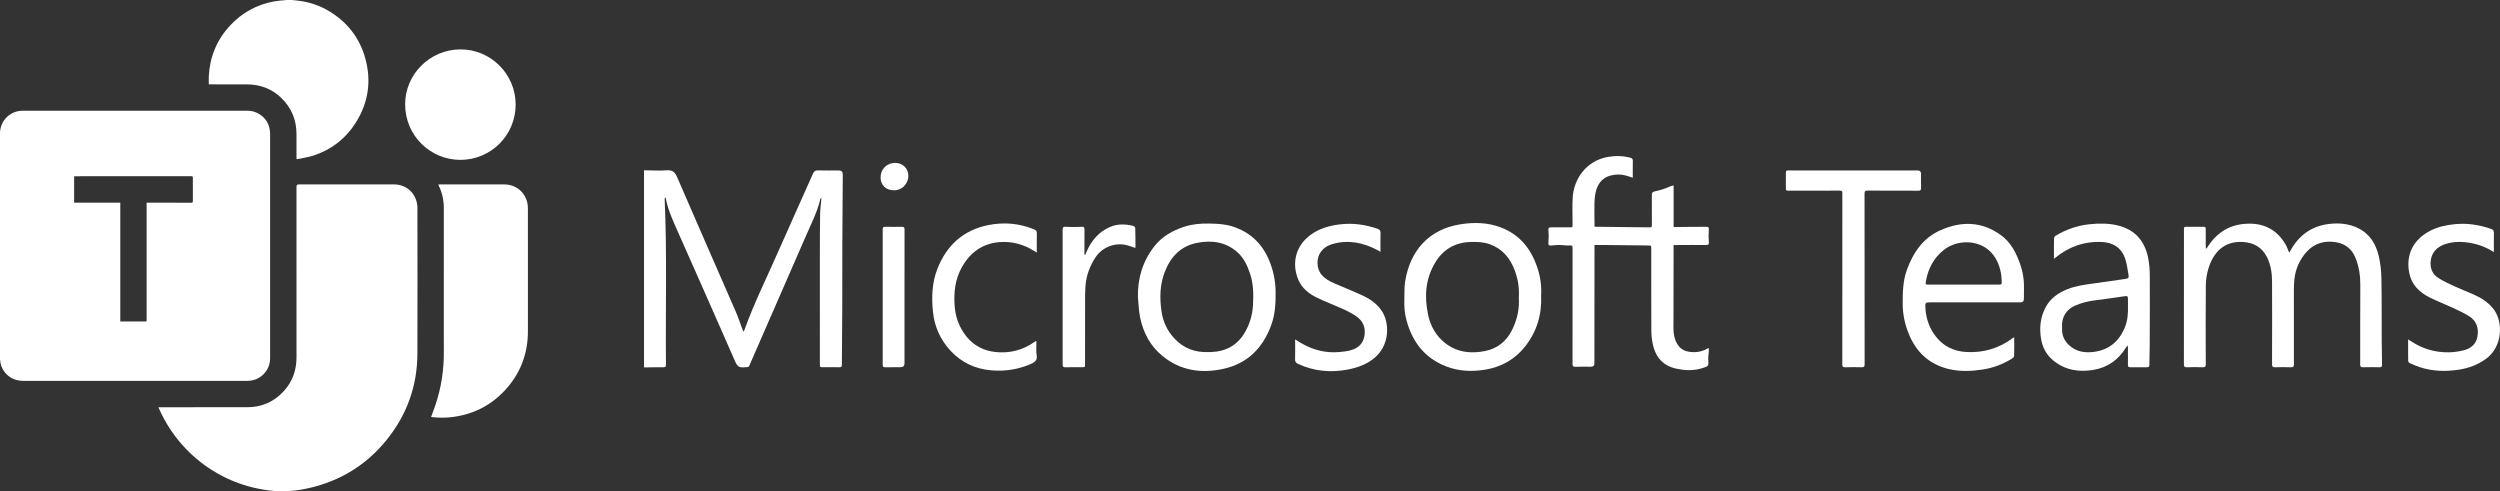
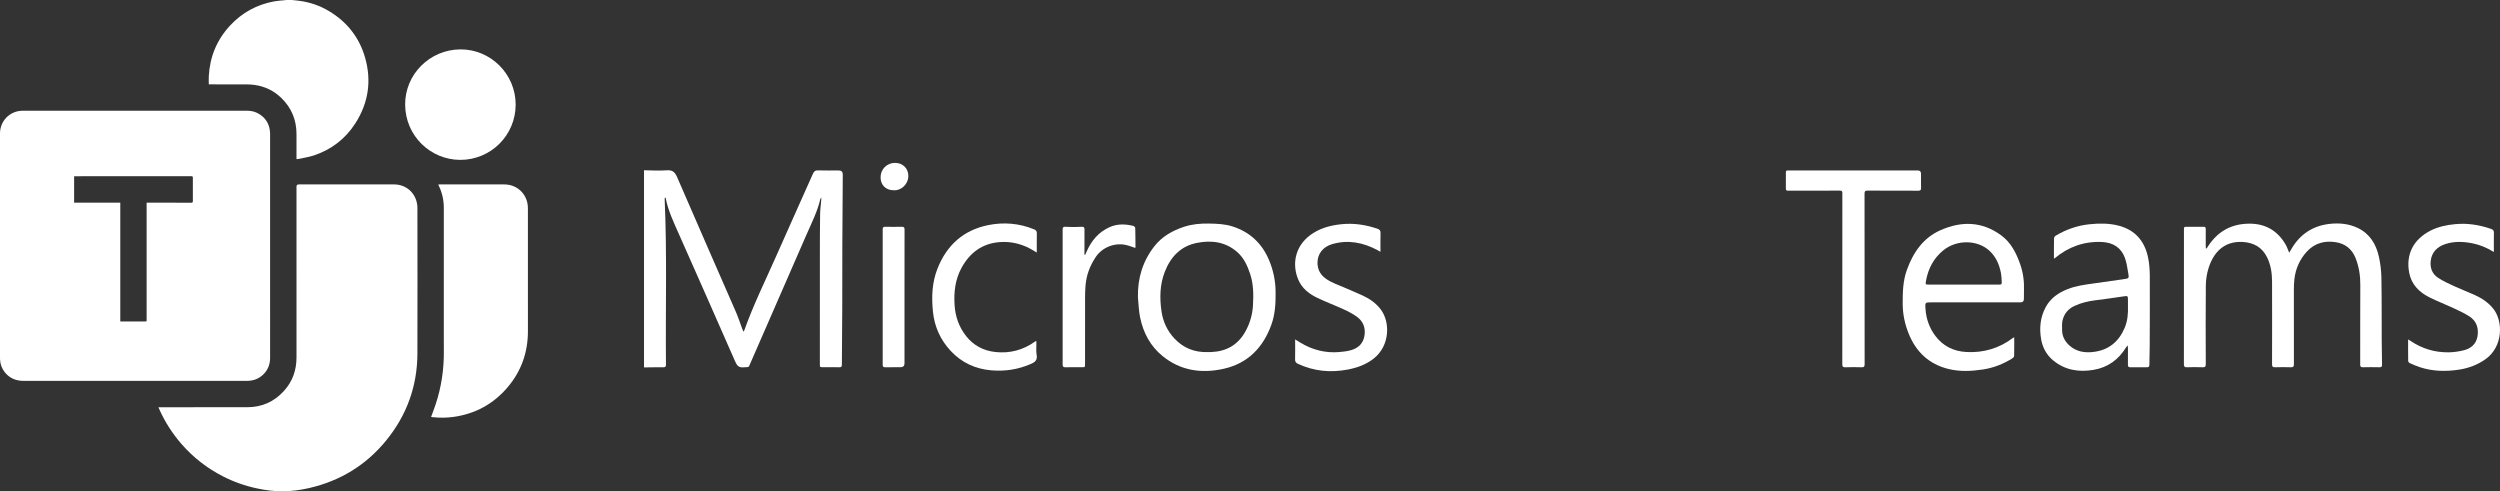
<svg xmlns="http://www.w3.org/2000/svg" id="Layer_2" viewBox="0 0 7901.19 1552.78">
  <rect x="0" y="0" width="7901.19" height="1552.78" fill="#333333" stroke="none" />
  <defs>
    <style>.cls-1{fill:#fff;stroke-width:0px;}</style>
  </defs>
  <g id="Layer_1-2">
    <g id="rXIPmH.tif">
      <path class="cls-1" d="M922.96,0c6.85.77,13.71,1.49,20.56,2.3,34.47,4.11,66.69,15.08,96.4,32.89,56.91,34.1,95.62,83.01,113.87,146.74,21.1,73.66,10.65,143.6-30.89,208.1-31.72,49.25-76.06,83.16-131.7,101.45-16.15,5.31-33.29,7.63-49.98,11.26-1.15.25-2.39.03-4.16.03v-4.9c0-24.59-.07-49.19.01-73.78.15-44.72-15.6-82.92-47.53-114.11-23.95-23.4-52.85-37.32-86.11-41.72-8.32-1.1-16.78-1.51-25.18-1.54-37.64-.16-75.28-.07-112.92-.07h-5.47c0-8.93-.4-17.48.06-25.98,3.31-61.05,25.25-114.48,66.77-159.42,38.2-41.35,85.33-66.99,140.74-77.03,10.78-1.95,21.84-2.43,32.77-3.6,1.61-.17,3.21-.41,4.81-.62,5.98,0,11.96,0,17.94,0Z" />
      <path class="cls-1" d="M429.72,349.98c116.45,0,232.89,0,349.34-.01,11.83,0,23.32,1.55,33.98,7,26.43,13.48,39.63,35.31,40.62,64.77.02.68.01,1.36.01,2.04,0,235.6,0,471.2.01,706.81,0,20.41-6.64,38.1-21.22,52.55-13.92,13.79-30.91,20.22-50.36,20.54-1.09.02-2.17.01-3.26.01-234.8,0-469.59-.03-704.39.04-24.02,0-44.09-8.21-59.25-27.11-9.54-11.9-14.43-25.69-15.13-40.94-.11-2.31-.07-4.62-.07-6.93,0-235.74,0-471.48,0-707.21,0-39.75,31.71-71.53,71.41-71.54,119.44-.01,238.87,0,358.31,0ZM380.17,640.56v375.37c2.11,0,3.72,0,5.34,0,23.91,0,47.82.01,71.74,0,6.67,0,6.15.8,6.15-6.09,0-121.05,0-242.1,0-363.15v-6.14h5.65c45.11,0,90.21-.06,135.32.1,4.23.02,5.18-1.23,5.15-5.27-.18-24.59-.18-49.18,0-73.77.03-3.88-1.26-4.71-4.89-4.71-122.01.08-244.01.07-366.02.08-1.44,0-2.89.13-4.35.2v83.39h145.93Z" />
      <path class="cls-1" d="M500.74,1287.08h5.78c91.86,0,183.72.16,275.57-.07,45.96-.11,84.64-17.52,115.46-51.55,27.12-29.95,39.55-65.6,39.54-105.89-.06-179.9-.03-359.81-.03-539.71q0-7.03,7.22-7.03c100.28,0,200.56-.01,300.85,0,36.79,0,66.14,24.32,72.84,60.41.84,4.52,1.26,9.18,1.26,13.77.08,153.54.48,307.09-.03,460.63-.34,102.79-33.59,194.46-98.38,274.08-63.67,78.25-145.48,128.12-243.78,150.76-27.72,6.38-55.93,10.12-84.36,10.28-26.52.14-52.82-3.39-78.82-8.81-38.21-7.98-74.77-20.75-109.5-38.56-50.13-25.72-93.84-59.74-130.87-102.27-29.21-33.55-52.82-70.66-70.83-111.33-.59-1.33-1.1-2.69-1.93-4.72Z" />
      <path class="cls-1" d="M1362.48,1317.62c4.81-13.2,9.76-25.84,14.04-38.7,18.37-55.13,26.89-111.8,26.24-169.89-.15-13.45-.11-26.9-.11-40.35,0-137.1-.02-274.19.03-411.29,0-24.72-5.06-48.24-15.95-70.47-.52-1.07-.94-2.19-1.61-3.76,1.66-.12,2.93-.3,4.2-.3,68.21-.01,136.42-.1,204.63.03,36.03.07,65.31,23.7,72.84,58.71,1.25,5.79,1.66,11.85,1.66,17.79.09,129.22.1,258.43.05,387.65-.02,66.53-20.88,125.8-63.89,176.57-45.05,53.17-102.56,84.51-171.73,94.09-22.32,3.09-44.69,3.01-67.07.61-1.05-.11-2.07-.42-3.34-.68Z" />
      <path class="cls-1" d="M1454.49,505.29c-94.05-.32-173.54-75.94-174.05-174.77-.49-95.56,77.91-173.94,174.73-174.44,95.62-.49,174.43,77.92,174.56,174.09.13,97.46-78.46,175.27-175.24,175.12Z" />
    </g>
    <g id="FOvBI2.tif">
      <path class="cls-1" d="M2035.37,538.09c23.86.22,47.83,1.98,71.53.16,18.49-1.42,26.2,5.58,33.28,21.98,61.21,141.87,123.56,283.25,185.28,424.9,7.59,17.43,13.49,35.59,20.19,53.41,1.09,2.89,2.23,5.76,3.74,9.66,1.53-2.22,2.69-3.32,3.17-4.67,28.76-81.19,67.2-158.24,101.84-236.9,37.86-85.97,76.72-171.49,114.79-257.36,3.51-7.92,7.51-11.06,16.44-10.76,21.73.74,43.51.24,65.27.24q12.74,0,12.64,13.1c-.48,73.9-1.09,147.79-1.38,221.69-.26,66.49,0,132.98-.26,199.47-.24,59.86-.96,119.71-1.2,179.57-.03,6.32-1.95,8.27-8.22,8.13-16.97-.37-33.96-.12-50.95-.13-10.35,0-10.39-.02-10.39-10.68,0-113.91-.06-227.82.02-341.73.03-43.71.09-87.42.79-131.12.25-15.54,2.46-31.05,3.74-46.58.12-1.47.02-2.97.02-6.35-1.76,2.88-2.93,4.06-3.25,5.43-9.22,39.75-27.87,75.88-43.97,112.94-58.5,134.68-117.37,269.21-176.21,403.75-7.78,17.78-3.78,12.84-21.63,14.66-15.05,1.54-21.14-4.64-26.96-17.93-59.06-135.03-118.9-269.72-178.62-404.46-16.18-36.5-33.52-72.56-41.08-112.2-.13-.67-.9-1.21-2.12-2.77-.57,2.32-1.32,3.85-1.26,5.35,7.81,174.47,2.45,349.03,4.12,523.54.06,6.08-1.67,8.36-8.13,8.3-20.4-.18-40.81.28-61.22.49v-623.12Z" />
-       <path class="cls-1" d="M5289.37,717.48h10.05c31.07-.58,62.13-.43,93.2-.7,6.79-.06,8.9,1.97,8.15,10.08-1.1,11.83-1.21,23.73-.06,35.56.89,9.16-.66,12.06-8.71,11.96-30.8-.36-61.6-.15-92.4.08h-10.23v10.66c-.24,77-.03,153.99-.4,230.99-.08,17.17-1.15,34.17,3.57,51.05,6.61,23.62,20.05,40.64,45.16,44.55,19.62,3.06,39.16.85,57.01-9.3,1.53-.87,3.21-1.46,5.98-2.7,0,6.96.26,11.01-.64,17.11-1.3,8.84-1.71,17.81-.86,26.71s-.19,13-7.08,15.77c-24.19,9.7-49.21,12.72-74.86,9.15-11.97-1.67-24.19-3.74-35.44-7.94-33.05-12.33-50.52-38.3-57.84-71.39-3.06-13.81-4.83-28.19-4.9-42.32-.45-86.52-.24-173.04-.26-259.56,0-11.4-.02-11.32-11.09-11.43-49.05-.5-98.1-1.06-147.15-1.57-6.83-.07-13.65,0-21.19,0v11.91c-.3,120.79-.3,241.58-.3,362.37q0,10.49-10.38,10.5c-16.48,0-32.98-.39-49.45.18-7.63.27-9.32-2.42-9.31-9.53.19-119.73.14-239.46.12-359.2,0-21.01,1.32-12.18-27.46-15.32-11.75-1.28-23.62-1.09-35.34.36s-14.42.25-13.55-9.35c1.14-12.62,1.23-25.31,0-37.92-.76-7.8,1.48-9.83,7.8-9.76,19.41.23,38.82.1,58.23.08,10.28,0,10.31-.03,10.33-10.71.06-28.08-1.21-56.23.41-84.22,3.19-55,40.63-115.42,111.36-127.64,23.64-4.09,47.54-3.74,71.06,2.66,5.56,1.51,7.74,3.91,7.6,9.87-.4,17.44-.14,34.9-.14,53.23-8.09-2.58-15.41-5.24-22.91-7.24-14.9-3.97-29.99-3.77-44.92-.3-29.6,6.87-44.02,27.76-49.94,55.61-2.13,10.01-3.1,20.4-3.32,30.64-.49,22.24-.16,44.5.13,66.75v9.04c2.83.26,5.13.58,7.43.62,5.58.08,11.17-.03,16.75.04,48.85.55,97.7,1.14,146.54,1.65,10.57.11,10.6,0,10.6-10.24.02-30.99.16-61.99-.13-92.98-.07-7.03,2.77-9.28,11.2-11.01,15.57-3.18,30.86-7.76,45.17-14.66,3.72-1.8,6.48-2.12,12.43-3.5v131.3Z" />
      <path class="cls-1" d="M6973.83,785.43c1.42-2.13,2.85-4.24,4.24-6.39,30.26-46.92,72.85-71.44,129.23-72.15,51.73-.65,90.1,21.41,116.17,65.56,2.27,3.85,3.94,8.07,5.74,12.19,1.77,4.07,3.35,8.22,5.71,14.04,2.23-3.66,3.71-5.93,5.02-8.3,26.55-47.72,66.98-76.14,121.1-82.59,30.93-3.68,62.07-1.11,90.95,12.89,37.91,18.38,57.55,50.91,66.31,90.17,4.86,21.75,7.64,44.36,8.05,66.64,1.21,66.2.71,132.44,1.01,198.66.12,25.42.43,50.84,1.01,76.25.14,6.14-1.55,8.44-8.04,8.3-17.5-.4-35.03-.42-52.53,0-6.79.16-8.49-2.26-8.47-8.69.2-83.71-.16-167.42.38-251.12.19-29.79-4.17-58.29-15.31-85.99-11.34-28.2-32.61-44.59-61.49-49.35-35.06-5.78-67.27,2.5-92.07,29.49-22.64,24.64-35.7,54.21-39.51,87.51-1.29,11.26-1.59,22.68-1.61,34.03-.13,78.14-.18,156.29.1,234.43.03,7.78-2.3,9.96-9.89,9.71-16.43-.53-32.91-.54-49.34,0-7.65.25-9.87-2.04-9.85-9.76.25-87.15.35-174.3.02-261.45-.1-26.32-3.85-52.18-15.7-76.22-15.76-31.95-42.47-46.65-77.17-48.56-60.14-3.31-93,34.47-108.26,84.07-5.28,17.17-7.99,35.76-8.17,53.74-.83,82.64-.46,165.29-.16,247.94.03,8-2.01,10.58-10.2,10.26-16.43-.64-32.91-.61-49.34,0-7.98.29-9.62-2.59-9.61-9.99.2-141.45.15-282.91.15-424.36,0-1.06.09-2.13-.01-3.18-.48-4.86,1.79-6.5,6.54-6.45,18.57.16,37.15.22,55.72-.02,5.52-.07,6.69,2.41,6.64,7.24-.16,17.48-.08,34.97-.04,52.45,0,2.78.24,5.57.37,8.35.78.22,1.55.44,2.33.66Z" />
      <path class="cls-1" d="M3596.36,939.24c-1.12-60.19,15.28-114.37,52.52-161.55,24.03-30.44,56.73-48.87,93.13-60.87,25.35-8.36,51.43-10.74,78.22-10.29,25.83.43,51.25,1.3,76.04,9.42,54.79,17.94,92.61,53.7,114.75,106.73,13.11,31.41,19.97,64.03,20.45,97.89.52,36.25-1.03,72.3-13.78,106.98-26.44,71.92-74.7,121.18-150.5,138.04-69.51,15.46-135.71,6.26-192.85-40.19-38.78-31.52-60.94-73.59-70.96-121.76-4.38-21.05-4.81-42.91-7.04-64.4ZM3818.44,1112.65c3.18,0,6.37.11,9.55-.02,47.33-1.84,83.86-22.09,107.36-63.71,14.63-25.9,22.95-53.75,24.64-83.63,1.88-33.17,1.87-66.15-8.52-98.11-8.57-26.36-19.66-51.49-41.14-70.43-36.97-32.6-80.87-38.14-126.82-29.22-51.58,10.01-83.59,43.74-102.25,91.6-15.85,40.66-16.43,82.71-10.38,124.86,4.63,32.25,18.18,61.57,40.58,85.58,28.68,30.73,64.77,44.92,106.98,43.09Z" />
      <path class="cls-1" d="M6365.9,1065.97c0,20.33.26,39.84-.3,59.32-.08,2.72-3.74,6.12-6.57,7.86-28.25,17.42-58.69,29.46-91.56,34.5-36.59,5.61-73.4,7.37-109.68-1.58-60.91-15.02-101.64-53.25-125.12-110.76-12.54-30.71-19.23-62.42-19.27-95.72-.05-35.82.67-71.39,12.93-105.67,19.8-55.38,51.37-101.92,106.52-126.4,66.04-29.32,131.36-28.23,191.76,16.2,31.17,22.93,47.83,56.07,60.23,91.51,9.44,26.97,12.96,54.94,11.85,83.51-.34,8.73-.21,17.48-.25,26.22q-.05,10.55-10.36,10.57c-93.65,0-187.31,0-280.96,0-21.55,0-21.23-.02-19.6,21.92,2.33,31.48,12.74,60.02,31.76,84.98,24.42,32.04,57.81,48.02,97.75,50.11,54.43,2.86,103.69-11.83,147.26-44.85.76-.58,1.76-.85,3.62-1.72ZM6205.13,899.5c37.12,0,74.23.01,111.35,0,9.42,0,10.5-1.04,9.91-10.52-.52-8.42-.75-16.95-2.3-25.21-5.18-27.63-15.94-52.77-37.21-71.94-38.49-34.7-103.66-34.8-145.66-.22-30.06,24.74-47.08,57.25-54.02,95.23-2.31,12.63-2.15,12.67,10.56,12.67,35.79,0,71.58,0,107.37,0Z" />
-       <path class="cls-1" d="M4870.69,932.97c2.68,60.92-13.39,114.44-49.84,161.1-32.55,41.67-75.96,66.12-128.09,74.41-41.39,6.58-82.49,4.91-122.02-10.34-67.43-26.01-106.6-76.83-125.28-144.94-5.9-21.53-8.01-43.58-7.03-65.93.84-19.22-.58-38.77,2.44-57.63,15.48-96.54,74.11-164.76,174.68-180.77,43.02-6.85,86.06-5.93,127.65,9.83,59.18,22.43,94.7,66.58,114.82,124.78,10.22,29.57,14.45,60.04,12.68,89.48ZM4800.19,939.72c1.89-28.83-2.5-56.76-12.44-83.97-14.23-38.97-38.22-68.45-78.2-83.44-19.6-7.35-39.76-8.11-60.24-7.63-48.8,1.15-86.73,21.98-112.32,63.44-32.26,52.27-35.88,109.27-23.33,167.63,7.5,34.88,24.51,65.33,53.09,88.03,37.71,29.95,81.29,34.65,126.5,25.69,38.12-7.55,66.67-29.62,84.64-64.77,16.89-33.04,24.7-67.86,22.29-104.98Z" />
      <path class="cls-1" d="M6491.46,817.45c0-22.04-.21-42.95.23-63.86.06-2.96,2.53-7.07,5.11-8.61,33.13-19.86,68.86-32.36,107.42-36.28,30.19-3.07,60.34-3.37,90,4.05,53.62,13.41,84.09,49.09,94.85,101.86,3.82,18.74,5.2,38.26,5.31,57.44.43,73.9-.03,147.8-.31,221.7-.08,19.86-.86,39.71-1.02,59.56-.04,5.43-1.87,7.44-7.45,7.36-17.51-.27-35.03-.3-52.53,0-5.87.1-7.94-1.77-7.83-7.71.3-16.95.12-33.9.08-50.86,0-2.77-.3-5.54-.6-10.59-2.7,3.15-4.16,4.44-5.13,6.04-23.9,39.35-58.22,64.07-103.83,71.55-46.09,7.56-89.42.7-126.55-29.87-20.81-17.13-33.32-39.81-38.06-66.12-6.45-35.8-3.09-70.69,14.64-103.12,15.37-28.12,40.24-45.03,69.45-56.45,25.12-9.82,51.56-13.56,78.05-17.21,31.94-4.39,63.85-9.04,95.77-13.58,1.05-.15,2.07-.45,3.12-.58,16.09-1.95,17.02-2.67,14.13-18.7-2.98-16.55-5-33.66-10.86-49.24-12.22-32.44-38.1-47.83-72.02-49.39-56.22-2.59-105.79,15-148.98,50.85-.57.48-1.3.77-2.98,1.74ZM6725.37,966.96c0-5.56,0-11.12,0-16.68,0-16.17.07-15.7-16.42-13.21-28.99,4.38-58.05,8.37-87.14,12.03-22.72,2.86-44.62,8.02-65.5,17.77-20.82,9.71-33.47,25.71-38.1,47.66-1.86,8.84-.9,18.3-1.01,27.47-.22,19.75,7.96,35.83,22.18,49.07,22.97,21.38,51.24,24.92,80.3,20.8,45.73-6.47,76.96-32.73,95-75,9.57-22.42,11.54-45.94,10.69-69.92Z" />
      <path class="cls-1" d="M5892.98,881.41c0,89.78-.08,179.57.15,269.35.02,7.4-1.63,10.27-9.61,9.99-16.96-.59-33.97-.64-50.92.02-8.32.32-10.09-2.48-10.08-10.35.22-175.59.17-351.19.17-526.78,0-4.24-.35-8.51.08-12.7.68-6.68-2.06-8.52-8.58-8.48-48.02.23-96.04.13-144.05.12-6.37,0-12.74-.17-19.1.05-4.53.16-6.9-1.11-6.85-6.19.18-17.21.14-34.43.02-51.64-.03-4.41,1.68-6.41,6.12-6.06,1.58.12,3.18.01,4.77.01,135.3,0,270.6,0,405.9,0q10.35,0,10.37,10.48c0,14.83-.34,29.67.15,44.49.23,6.99-1.95,9.03-8.98,9-53.32-.27-106.65,0-159.97-.32-7.63-.05-9.78,1.93-9.75,9.66.27,89.78.17,179.57.17,269.35Z" />
      <path class="cls-1" d="M4093.29,1072.63c6.12,3.86,10.71,6.86,15.39,9.69,38.49,23.29,80.03,34.32,125.1,30.24,11.79-1.07,23.77-2.42,35.12-5.56,24.2-6.7,40.22-21.79,43.75-47.78,3.35-24.59-5.08-44.71-25.14-58.8-12.47-8.76-26.19-16.07-40.09-22.42-28.17-12.88-57.28-23.76-85.17-37.19-25.26-12.16-47.11-29.47-58.63-56-22.38-51.54-10.36-113.72,49.1-149.68,27.17-16.43,56.84-23.56,88.06-26.64,38.7-3.82,75.92,1.92,112.49,14.37,7.6,2.59,10.12,6.3,9.87,14.25-.61,19.03-.2,38.09-.2,58.69-3.81-2.15-6.61-3.83-9.5-5.36-45.17-23.97-92.45-33.53-142.59-19.06-30.34,8.76-47.57,31.7-46.91,60.41.44,19.36,8.22,35.01,23.85,47.07,18.85,14.53,41.36,21.23,62.62,30.61,19.14,8.44,38.56,16.29,57.52,25.11,22.16,10.3,41.71,24.35,56.46,44.13,28.97,38.84,29.62,113.54-23.38,154.92-24.28,18.96-52.23,28.78-81.94,34.4-54.06,10.23-106.41,5.29-156.7-18.06-6.65-3.09-9.5-6.68-9.29-14.31.57-20.36.19-40.74.19-63.02Z" />
      <path class="cls-1" d="M7881.75,796.42c-22.46-13.75-44.59-22.98-68.48-27.61-28.44-5.51-56.9-6.66-84.78,2.55-25.64,8.47-42.92,25.13-46.28,52.99-2.6,21.57,4.35,40.74,22.23,52.9,16.02,10.89,34.12,18.93,51.82,27.11,21.38,9.88,43.49,18.21,64.96,27.92,22.18,10.03,42.23,23.3,57.91,42.32,33.09,40.13,32.07,121.68-24.31,161.03-25.18,17.57-52.83,27.95-82.75,32.55-41.83,6.43-83.43,5.62-124.07-7.68-10.79-3.53-21.28-8.08-31.66-12.72-2.37-1.06-5.26-4.38-5.3-6.71-.4-22.21-.24-44.44-.24-68.32,3.43,2.08,5.81,3.39,8.06,4.9,36.2,24.45,76.38,36.34,119.86,35.87,15.46-.17,31.18-2.48,46.26-6.03,23.61-5.56,40.92-19.42,45.1-44.63,4.3-25.88-3.17-48.57-25.74-63.04-17.03-10.92-35.78-19.29-54.2-27.89-23.74-11.08-48.38-20.3-71.75-32.06-32.84-16.54-57.38-40.79-64.37-78.78-10.52-57.14,13.35-104.24,66.76-131.83,24.62-12.71,51.08-18.21,78.49-20.85,39.25-3.77,76.98,2.21,113.95,15.12,6.61,2.31,8.89,5.66,8.72,12.65-.49,19.5-.17,39.02-.17,60.23Z" />
      <path class="cls-1" d="M3275.12,1077.32c.15,3.24.35,5.8.38,8.36.15,11.92-1.33,24.12.76,35.69,2.91,16.1-4.24,22.77-17.86,28.73-40.25,17.61-81.9,24.06-125.55,20.33-50.57-4.32-93.71-24.48-128.11-61.31-32.34-34.64-51.33-76.34-56.13-123.61-4.68-46.13-3.27-91.88,14.04-135.92,29.31-74.61,82.24-122.6,161.34-138.3,48.85-9.7,97.53-5.67,144.28,13.52,6.27,2.57,8.8,6.04,8.64,13.01-.47,19.54-.16,39.1-.16,60.32-3.59-2.11-5.98-3.44-8.29-4.89-33.8-21.34-70.88-31.32-110.53-27.96-53.93,4.58-92.54,33.33-118.42,80.08-20.74,37.46-25.37,77.76-22.52,119.77,2.45,36.24,14.17,68.87,36.53,97.2,23.42,29.66,54.83,46.15,92.41,50.21,46.2,4.99,88.22-6.34,125.91-33.53.79-.57,1.74-.91,3.27-1.69Z" />
      <path class="cls-1" d="M3427.37,804.88l2.35.49c1.54-3.49,3.08-6.98,4.62-10.48,15.23-34.69,38.33-62.22,73.68-77.54,23.96-10.38,49.07-9.53,74.01-3.32,2.45.61,5.8,4.3,5.87,6.64.64,20.11.63,40.24.76,60.37,0,.96-.48,1.92-.63,2.49-10.31-3.27-20.1-7.25-30.28-9.46-35.6-7.7-74.38,7.91-94.67,38.13-18.93,28.18-30.27,59.2-32.54,93.23-.74,11.06-1.18,22.17-1.2,33.25-.1,70.45-.05,140.89-.06,211.34,0,10.53-.03,10.54-10.41,10.54-17.24,0-34.49-.24-51.73.13-6.48.14-8.69-1.72-8.68-8.46.17-142.48.17-284.96,0-427.44,0-6.95,2.4-8.51,10.02-8.01,16.46,1.08,32.97.89,49.44-.03,7.24-.4,9.65,1.23,9.56,8.05-.33,23.83-.13,47.67-.13,71.5,0,2.86,0,5.72,0,8.57Z" />
      <path class="cls-1" d="M2858.64,938.62c0,69.91,0,139.83,0,209.74q0,12.21-12.62,12.21c-16.18,0-32.37-.22-48.54.11-5.96.12-7.72-1.92-7.72-7.78.13-142.74.14-285.48-.03-428.22,0-6.55,2.32-8.08,8.37-7.96,17.24.32,34.49.43,51.72-.04,7.08-.19,8.98,2.1,8.96,9.02-.23,70.97-.14,141.94-.14,212.92Z" />
      <path class="cls-1" d="M2824.71,601.31c-25.07.03-41.71-16.38-41.67-41.08.04-25.4,20.02-45.42,45.36-45.47,24.76-.05,42.71,17.43,42.37,41.78-.37,26.5-23.55,46.49-46.06,44.77Z" />
    </g>
  </g>
</svg>